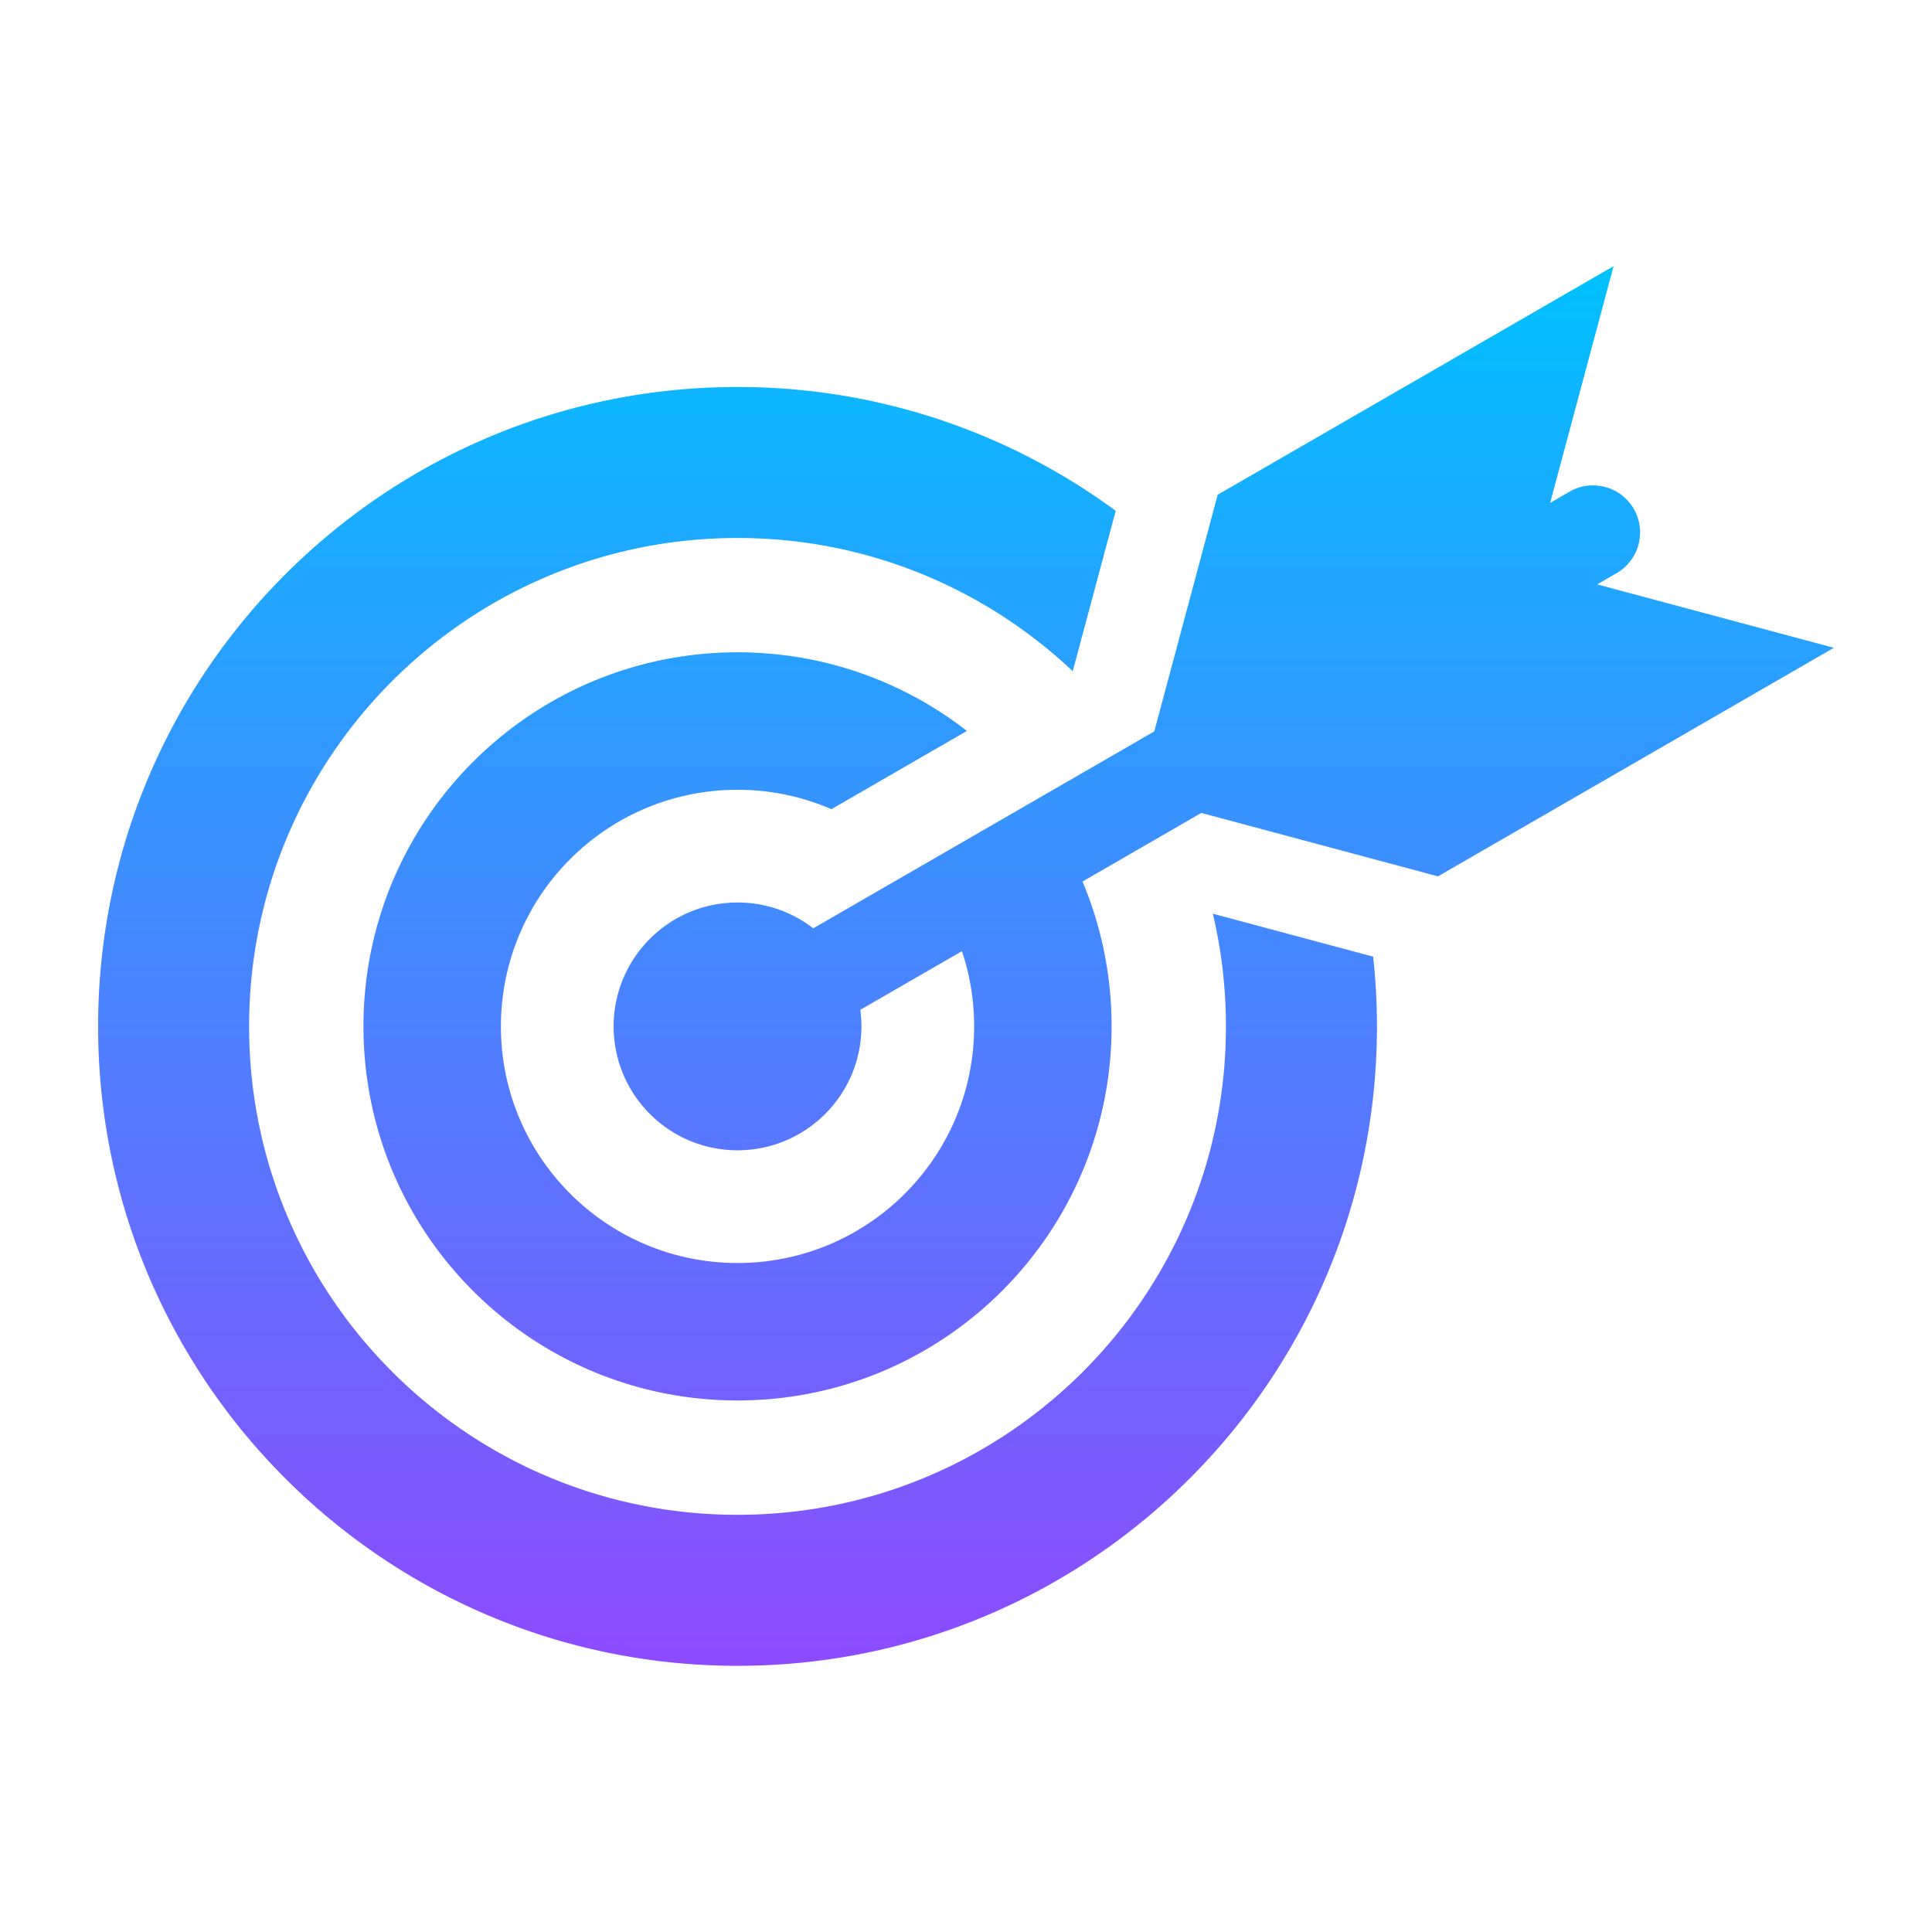
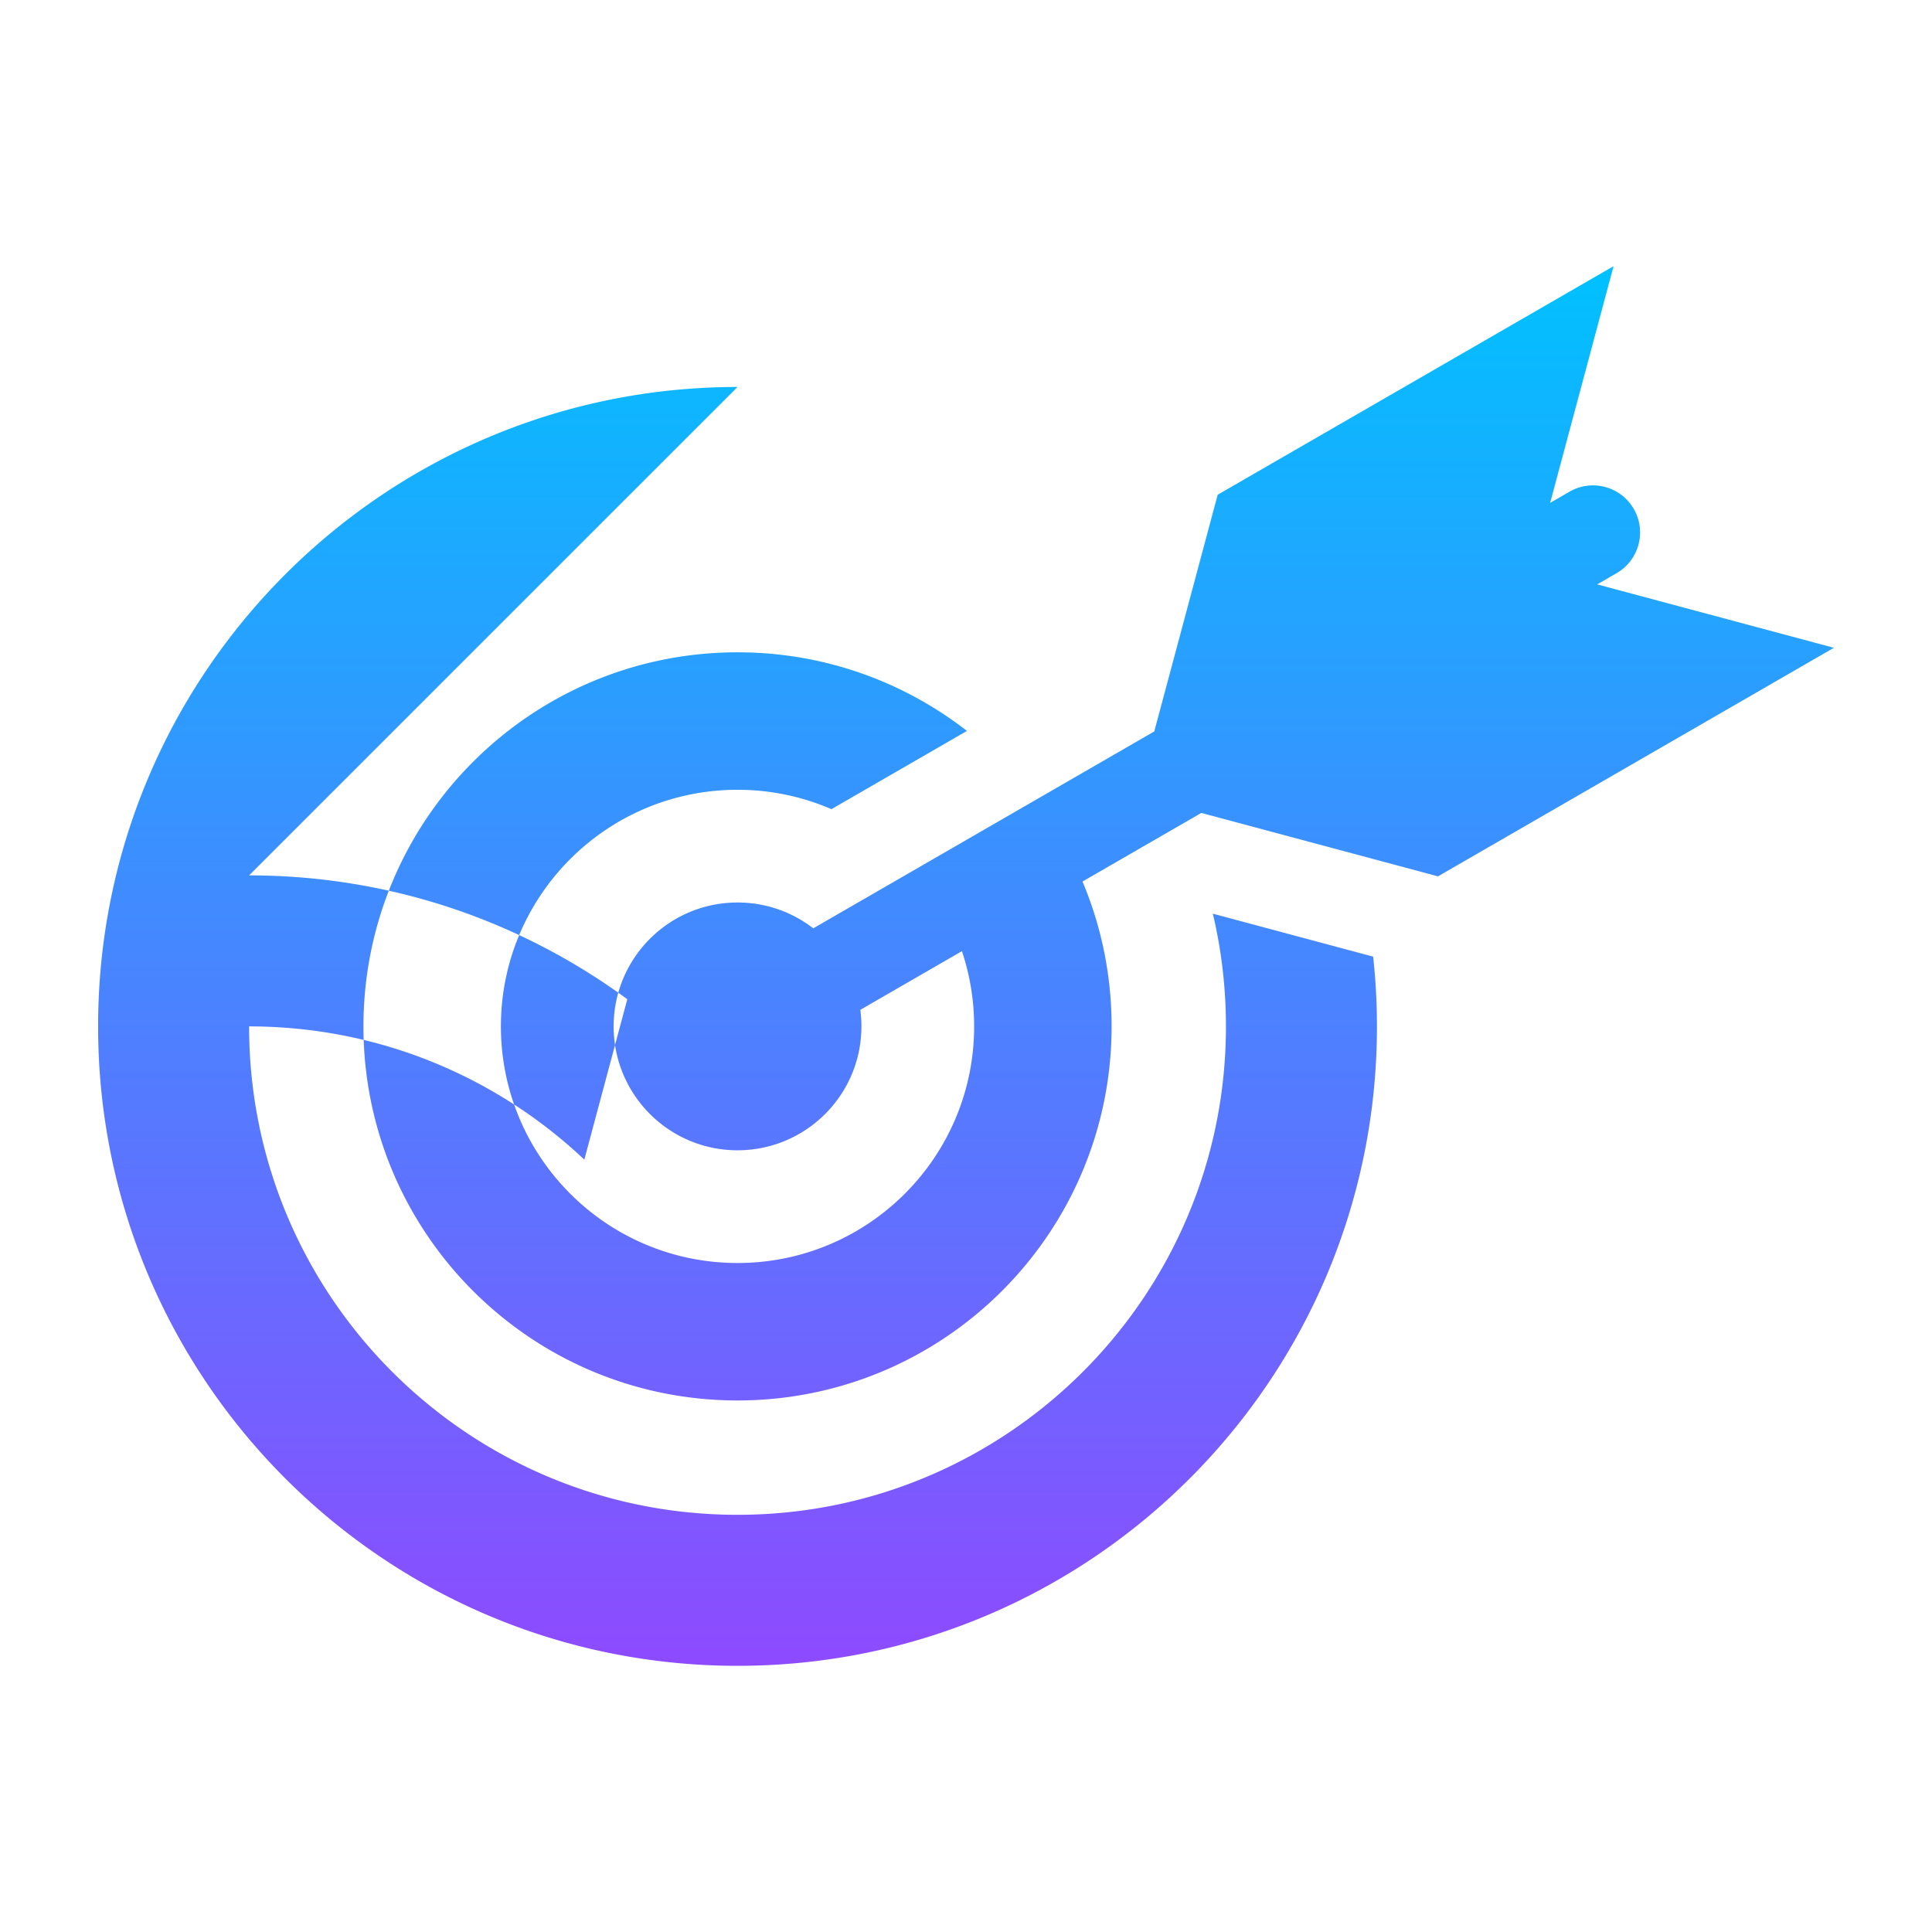
<svg xmlns="http://www.w3.org/2000/svg" version="1.1" width="512" height="512" x="0" y="0" viewBox="0 0 512 512" style="enable-background:new 0 0 512 512" xml:space="preserve" class="">
  <g>
    <linearGradient id="a" x1="256" x2="256" y1="441.46" y2="70.54" gradientUnits="userSpaceOnUse">
      <stop offset="0" stop-color="#9345ff" />
      <stop offset="0" stop-color="#8e4aff" />
      <stop offset="1" stop-color="#00c1ff" />
    </linearGradient>
-     <path fill="url(#a)" fill-rule="evenodd" d="M195.453 102.554C101.866 102.554 26 178.421 26 272.007S101.866 441.46 195.453 441.46s169.453-75.867 169.453-169.453c0-6.249-.348-12.416-1.008-18.49l-42.482-11.383a129.765 129.765 0 0 1 3.471 29.872c0 71.485-57.95 129.435-129.435 129.435S66.017 343.491 66.017 272.006s57.95-129.435 129.435-129.435c34.396 0 65.654 13.421 88.834 35.306l11.39-42.507c-28.07-20.625-62.721-32.816-100.224-32.816zm0 136.618a32.69 32.69 0 0 1 20.068 6.847l90.372-52.179 16.808-62.73 104.91-60.57-16.807 62.726 5.113-2.952c5.959-3.452 13.589-1.419 17.041 4.541s1.419 13.589-4.541 17.041l-5.143 2.969L486 171.672l-104.911 60.57-62.721-16.807-31.493 18.183c4.965 11.806 7.711 24.775 7.711 38.386 0 54.75-44.384 99.133-99.133 99.133s-99.134-44.383-99.134-99.133 44.383-99.133 99.134-99.133c22.913 0 44.009 7.776 60.797 20.832l-35.911 20.735a62.483 62.483 0 0 0-24.886-5.137c-34.631 0-62.705 28.074-62.705 62.704s28.074 62.704 62.705 62.704 62.704-28.074 62.704-62.704c0-6.97-1.138-13.673-3.237-19.936l-26.927 15.547c.192 1.436.293 2.9.293 4.389 0 18.133-14.7 32.833-32.833 32.833s-32.833-14.7-32.833-32.833 14.7-32.833 32.833-32.833z" opacity="1" data-original="url(#a)" class="" />
+     <path fill="url(#a)" fill-rule="evenodd" d="M195.453 102.554C101.866 102.554 26 178.421 26 272.007S101.866 441.46 195.453 441.46s169.453-75.867 169.453-169.453c0-6.249-.348-12.416-1.008-18.49l-42.482-11.383a129.765 129.765 0 0 1 3.471 29.872c0 71.485-57.95 129.435-129.435 129.435S66.017 343.491 66.017 272.006c34.396 0 65.654 13.421 88.834 35.306l11.39-42.507c-28.07-20.625-62.721-32.816-100.224-32.816zm0 136.618a32.69 32.69 0 0 1 20.068 6.847l90.372-52.179 16.808-62.73 104.91-60.57-16.807 62.726 5.113-2.952c5.959-3.452 13.589-1.419 17.041 4.541s1.419 13.589-4.541 17.041l-5.143 2.969L486 171.672l-104.911 60.57-62.721-16.807-31.493 18.183c4.965 11.806 7.711 24.775 7.711 38.386 0 54.75-44.384 99.133-99.133 99.133s-99.134-44.383-99.134-99.133 44.383-99.133 99.134-99.133c22.913 0 44.009 7.776 60.797 20.832l-35.911 20.735a62.483 62.483 0 0 0-24.886-5.137c-34.631 0-62.705 28.074-62.705 62.704s28.074 62.704 62.705 62.704 62.704-28.074 62.704-62.704c0-6.97-1.138-13.673-3.237-19.936l-26.927 15.547c.192 1.436.293 2.9.293 4.389 0 18.133-14.7 32.833-32.833 32.833s-32.833-14.7-32.833-32.833 14.7-32.833 32.833-32.833z" opacity="1" data-original="url(#a)" class="" />
  </g>
</svg>